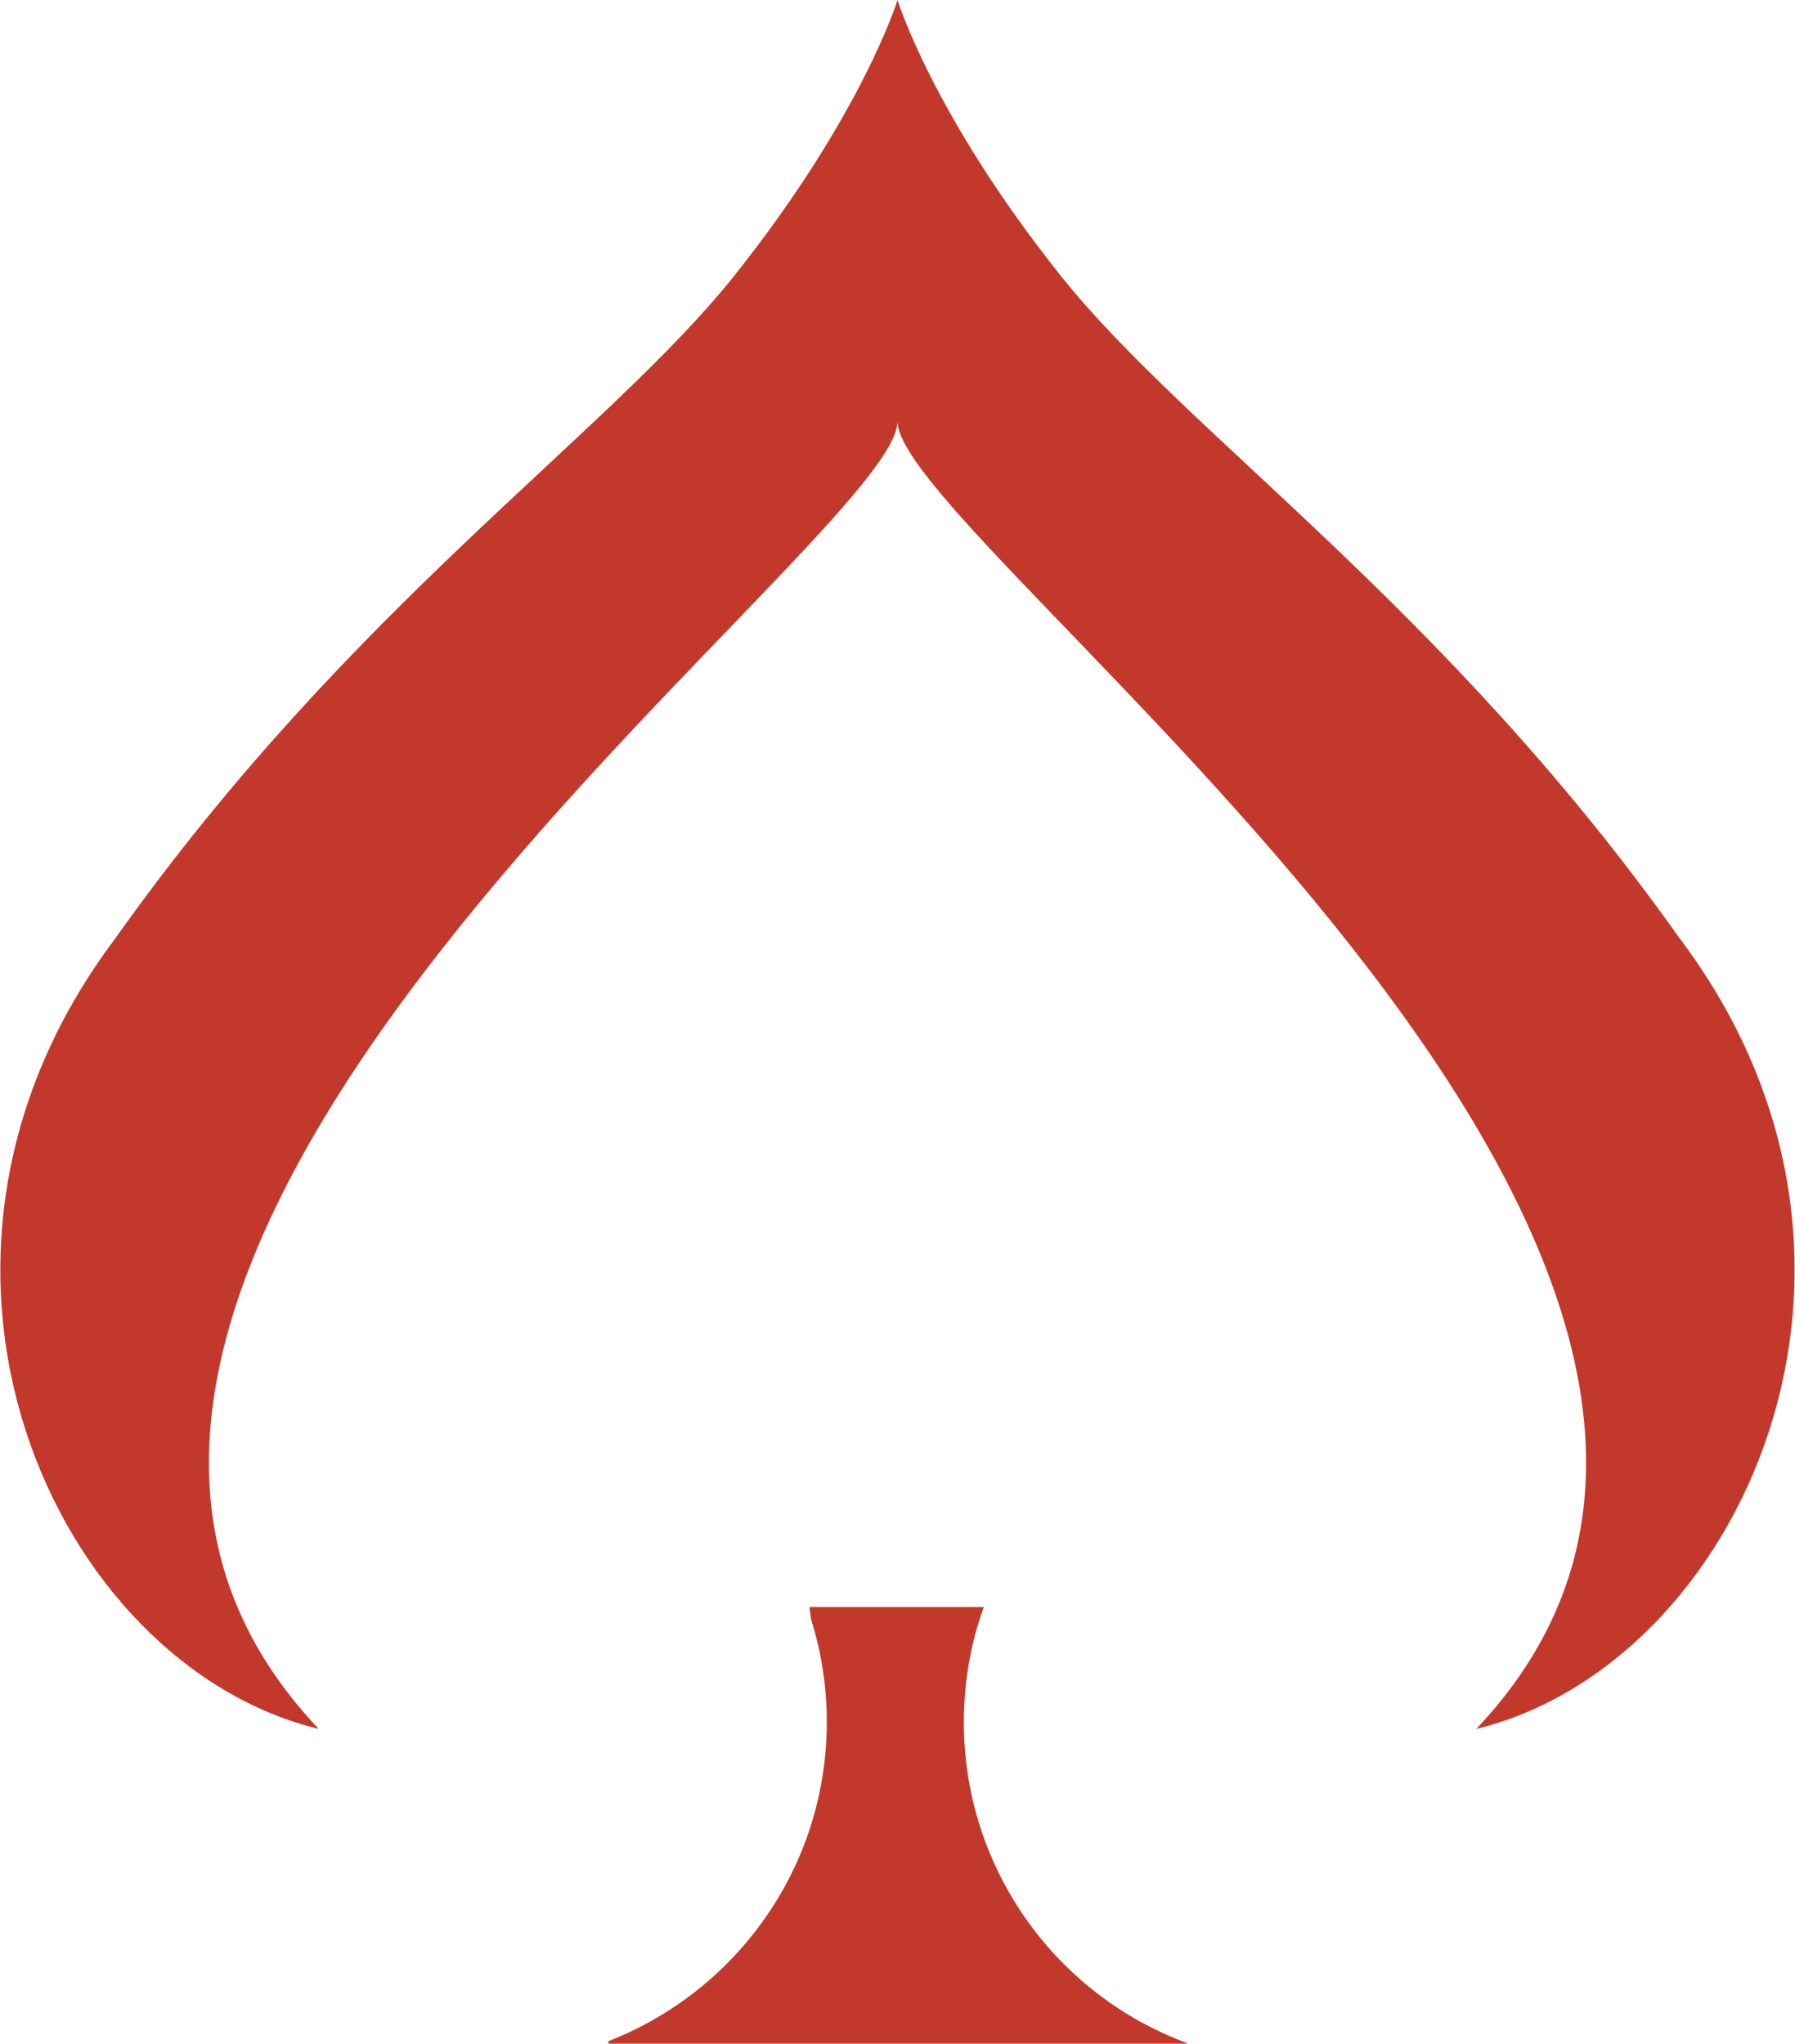
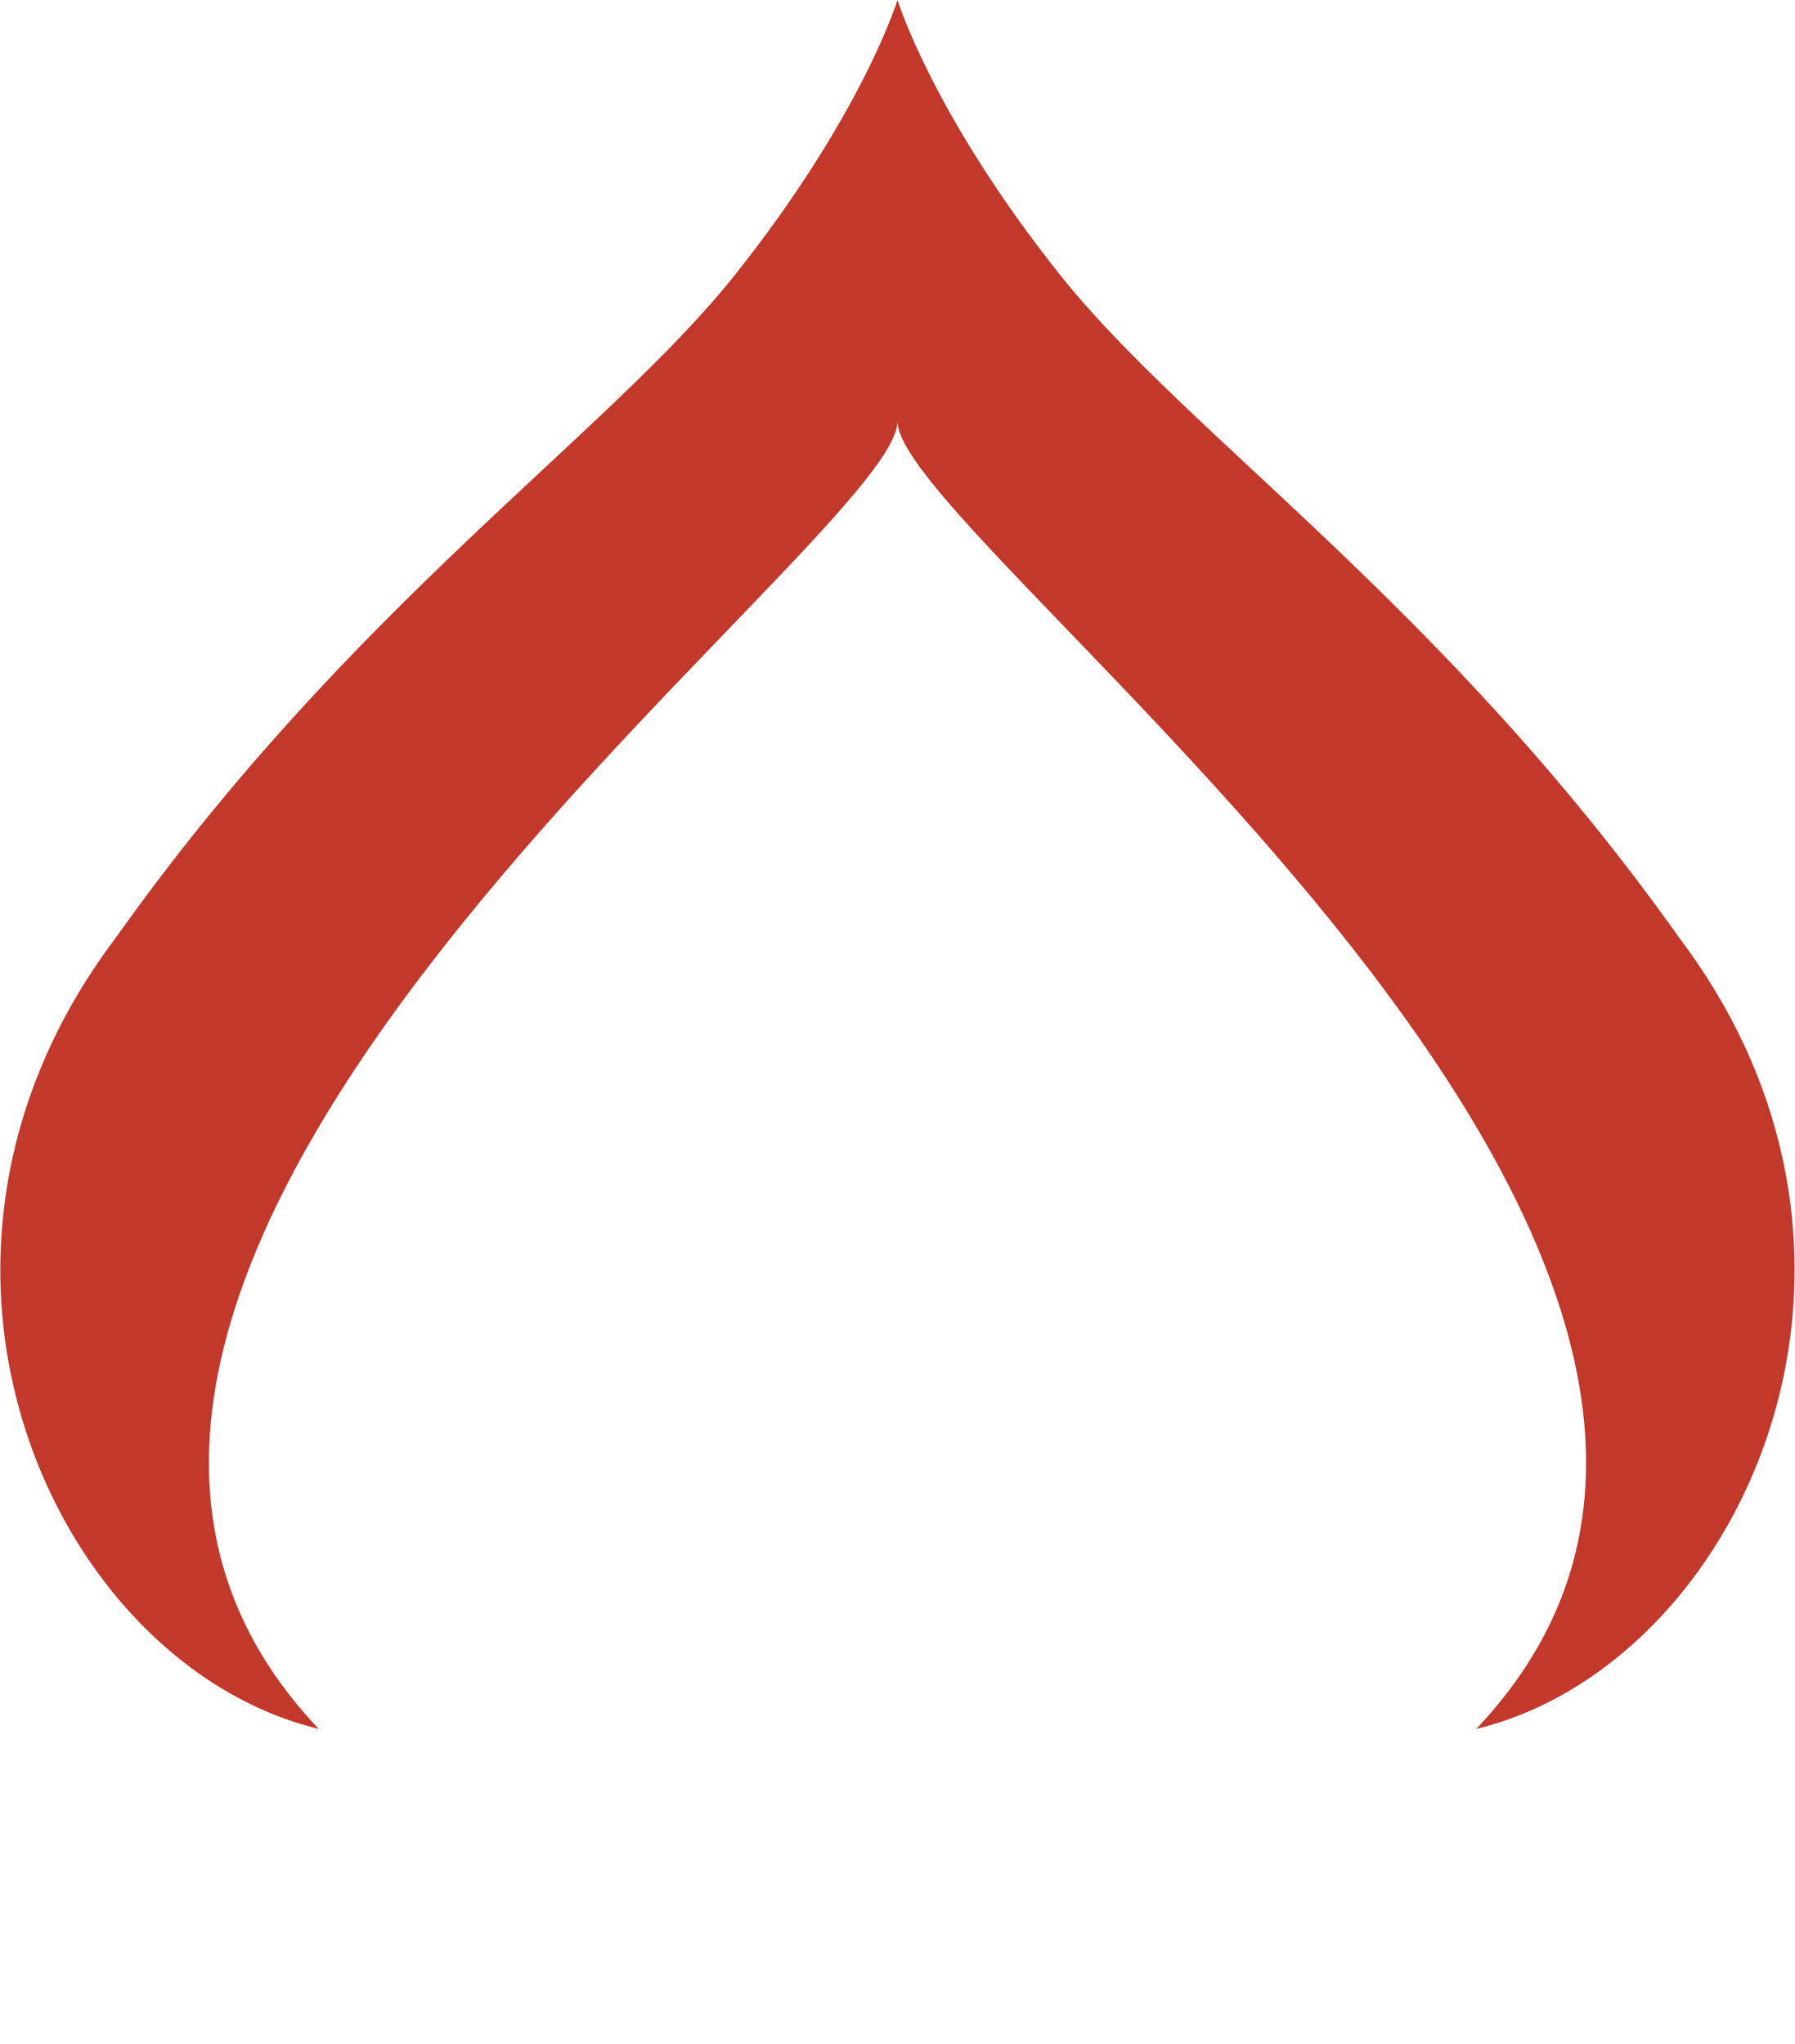
<svg xmlns="http://www.w3.org/2000/svg" id="Layer_2" width="17.46mm" height="19.88mm" viewBox="0 0 49.48 56.36">
  <defs>
    <style>.cls-1{fill:#c2392c;}</style>
  </defs>
  <g id="Layer_1-2">
    <g>
      <path class="cls-1" d="m46.31,25.88c-6.5-9.17-13.56-13.87-17.08-18.29-3.52-4.42-4.49-7.59-4.49-7.59h0s-.97,3.17-4.49,7.59S9.67,16.71,3.17,25.88c-6.77,8.98-1.66,20.04,5.61,21.8C-3.32,34.92,24.74,14.96,24.74,11.62c0,3.33,28.06,23.29,15.96,36.06,7.26-1.76,12.38-12.82,5.61-21.8Z" />
-       <path class="cls-1" d="m32.73,56.34s0,.01,0,.02h-15.96s-.01-.04,0-.07c3.52-1.37,6.02-4.79,6.02-8.8,0-.98-.15-1.93-.43-2.82-.03-.22-.05-.35-.05-.35h4.81c-.36.99-.55,2.06-.55,3.18,0,4.06,2.57,7.53,6.17,8.85Z" />
    </g>
  </g>
</svg>